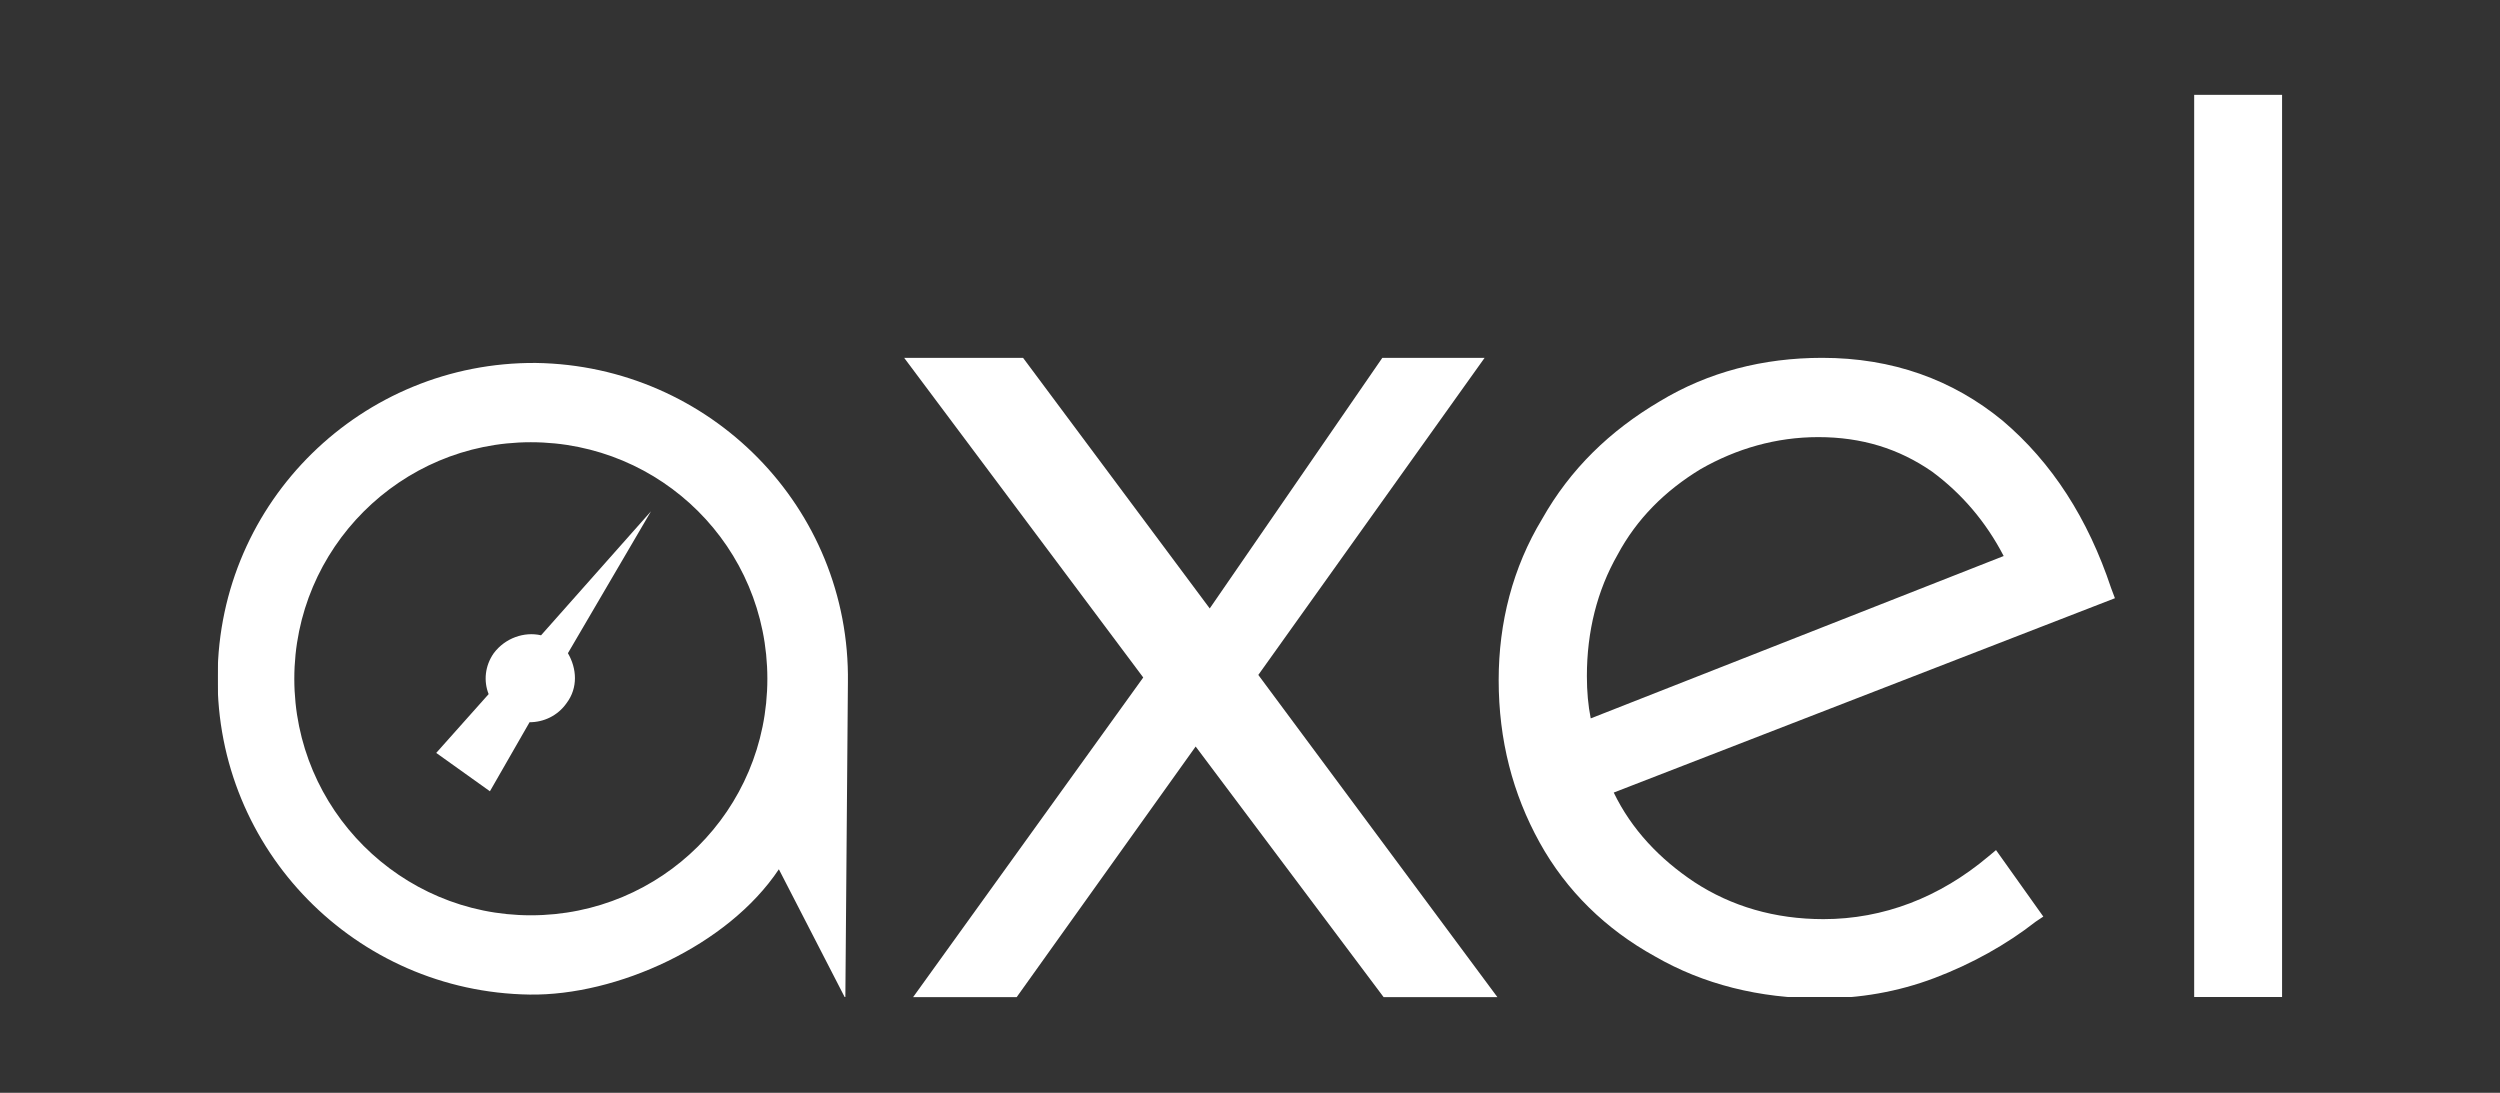
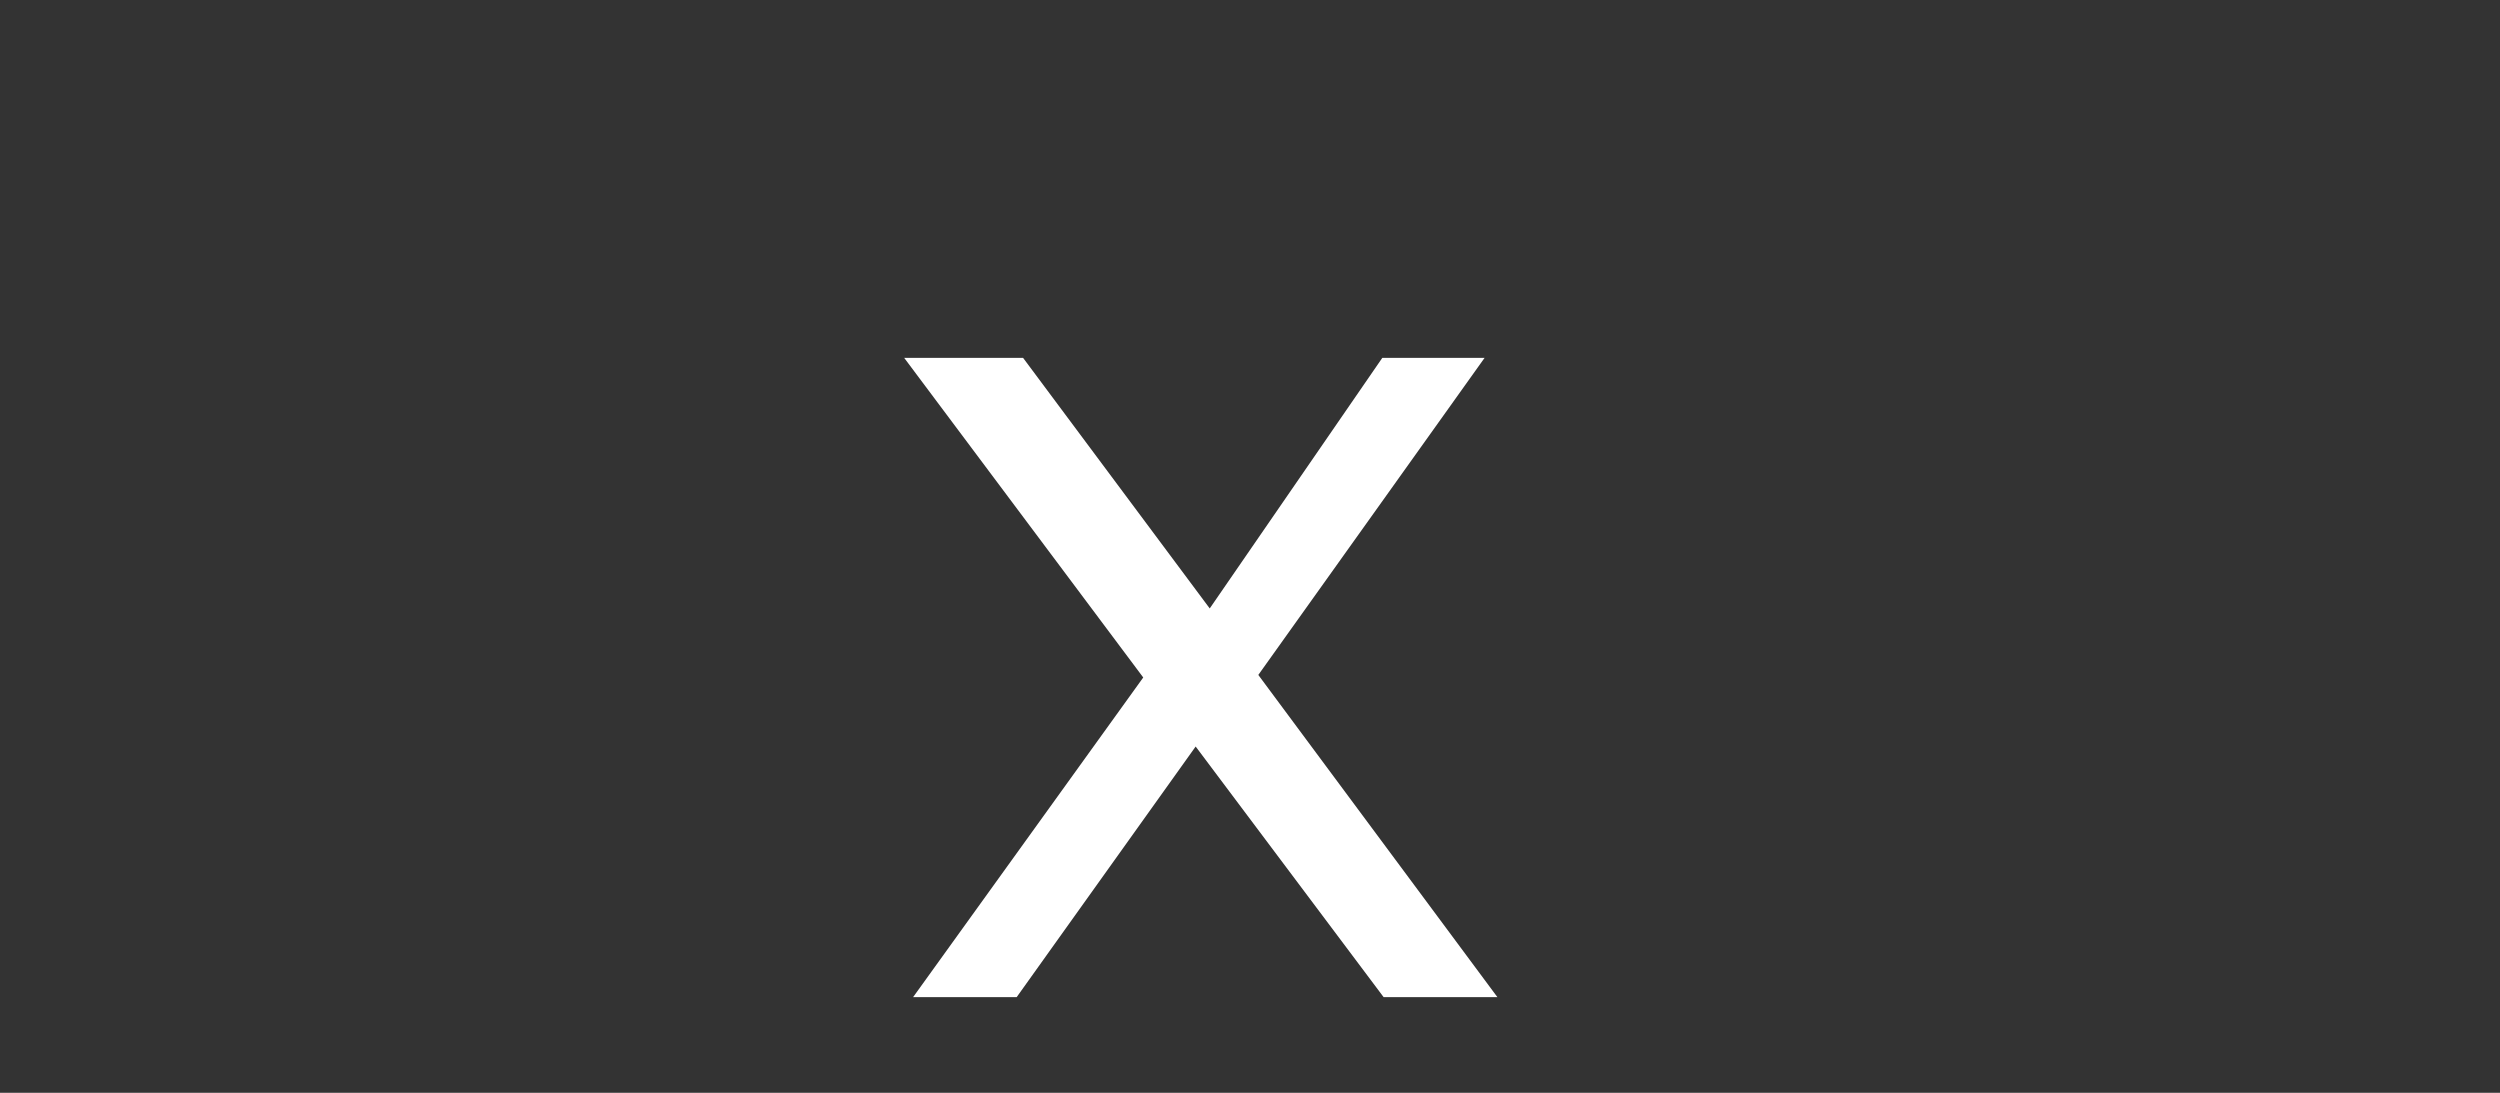
<svg xmlns="http://www.w3.org/2000/svg" width="2091" height="914" viewBox="0 0 2091 914" fill="none">
  <rect x="0" y="0" width="2091" height="914" fill="#333333" stroke="none" />
  <g clip-path="url(#clip0_122_101)">
    <path d="M1156.18 299.297L1011.82 508.901L855.69 299.297H756.241L956.209 566.649L763.726 834H850.344L1000.05 624.397L1157.25 834H1252.42L1052.45 564.51L1241.73 299.297H1156.18Z" fill="white" />
    <mask id="mask0_122_101" style="mask-type:luminance" maskUnits="userSpaceOnUse" x="182" y="79" width="1727" height="755">
      <path d="M182 79H1909V834H182V79Z" fill="white" />
    </mask>
    <g mask="url(#mask0_122_101)">
-       <path d="M1765.71 491.79C1746.46 434.042 1716.52 386.989 1674.81 351.698C1633.11 317.477 1582.85 299.297 1524.03 299.297C1474.84 299.297 1428.86 311.061 1388.23 335.657C1346.52 360.254 1313.37 392.336 1289.85 434.042C1265.25 474.68 1253.49 520.664 1253.49 568.788C1253.49 619.05 1265.25 663.965 1287.71 704.602C1310.16 745.239 1343.31 777.322 1383.95 799.779C1424.58 823.306 1471.64 835.069 1522.96 835.069C1555.05 835.069 1587.13 829.722 1618.14 817.959C1649.15 806.195 1678.02 790.154 1702.62 770.905L1709.03 766.627L1669.47 711.018L1663.05 716.365C1622.41 750.586 1575.36 768.766 1525.1 768.766C1484.47 768.766 1448.11 758.072 1417.1 737.754C1388.23 718.504 1364.7 693.908 1349.73 662.895L1768.92 500.346L1765.71 491.79ZM1422.45 392.336C1452.39 375.225 1485.54 365.601 1520.83 365.601C1557.18 365.601 1588.2 375.225 1616 394.474C1640.59 412.654 1660.91 436.181 1675.88 465.055L1330.48 600.87C1328.34 590.176 1327.27 578.412 1327.27 565.579C1327.27 528.15 1335.83 493.929 1352.94 463.986C1368.98 434.042 1392.5 410.516 1422.45 392.336ZM1835.21 79H1909V834H1835.21V79Z" fill="white" />
-     </g>
+       </g>
    <mask id="mask1_122_101" style="mask-type:luminance" maskUnits="userSpaceOnUse" x="182" y="79" width="1727" height="755">
      <path d="M182 79H1909V834H182V79Z" fill="white" />
    </mask>
    <g mask="url(#mask1_122_101)">
-       <path d="M442.921 831.861C515.637 832.931 608.671 791.224 651.445 727.06L707.051 835.07L709.189 570.926C711.328 424.418 593.7 305.714 448.268 303.575C302.837 302.506 183.069 419.071 182 565.579C180.931 711.019 297.49 829.723 442.921 831.861ZM443.991 765.558C334.917 765.558 246.161 676.798 246.161 567.718C246.161 458.639 334.917 369.878 443.991 369.878C553.064 369.878 641.82 457.57 641.82 567.718C641.82 677.867 553.064 765.558 443.991 765.558Z" fill="white" />
-     </g>
+       </g>
    <mask id="mask2_122_101" style="mask-type:luminance" maskUnits="userSpaceOnUse" x="182" y="79" width="1727" height="755">
-       <path d="M182 79H1909V834H182V79Z" fill="white" />
+       <path d="M182 79V834H182V79Z" fill="white" />
    </mask>
    <g mask="url(#mask2_122_101)">
      <path d="M544.51 427.626L452.546 531.358C438.644 528.15 422.604 533.497 412.98 546.33C405.494 557.024 404.425 569.857 408.702 580.551L364.859 629.744L409.772 661.826L442.921 604.078C454.684 604.078 466.447 598.731 473.933 588.037C483.557 575.204 482.487 559.163 475.002 546.33L544.51 427.626Z" fill="white" />
    </g>
  </g>
  <defs>
    <clipPath id="clip0_122_101">
      <rect width="1727" height="755" fill="white" transform="translate(182 79)" />
    </clipPath>
  </defs>
</svg>